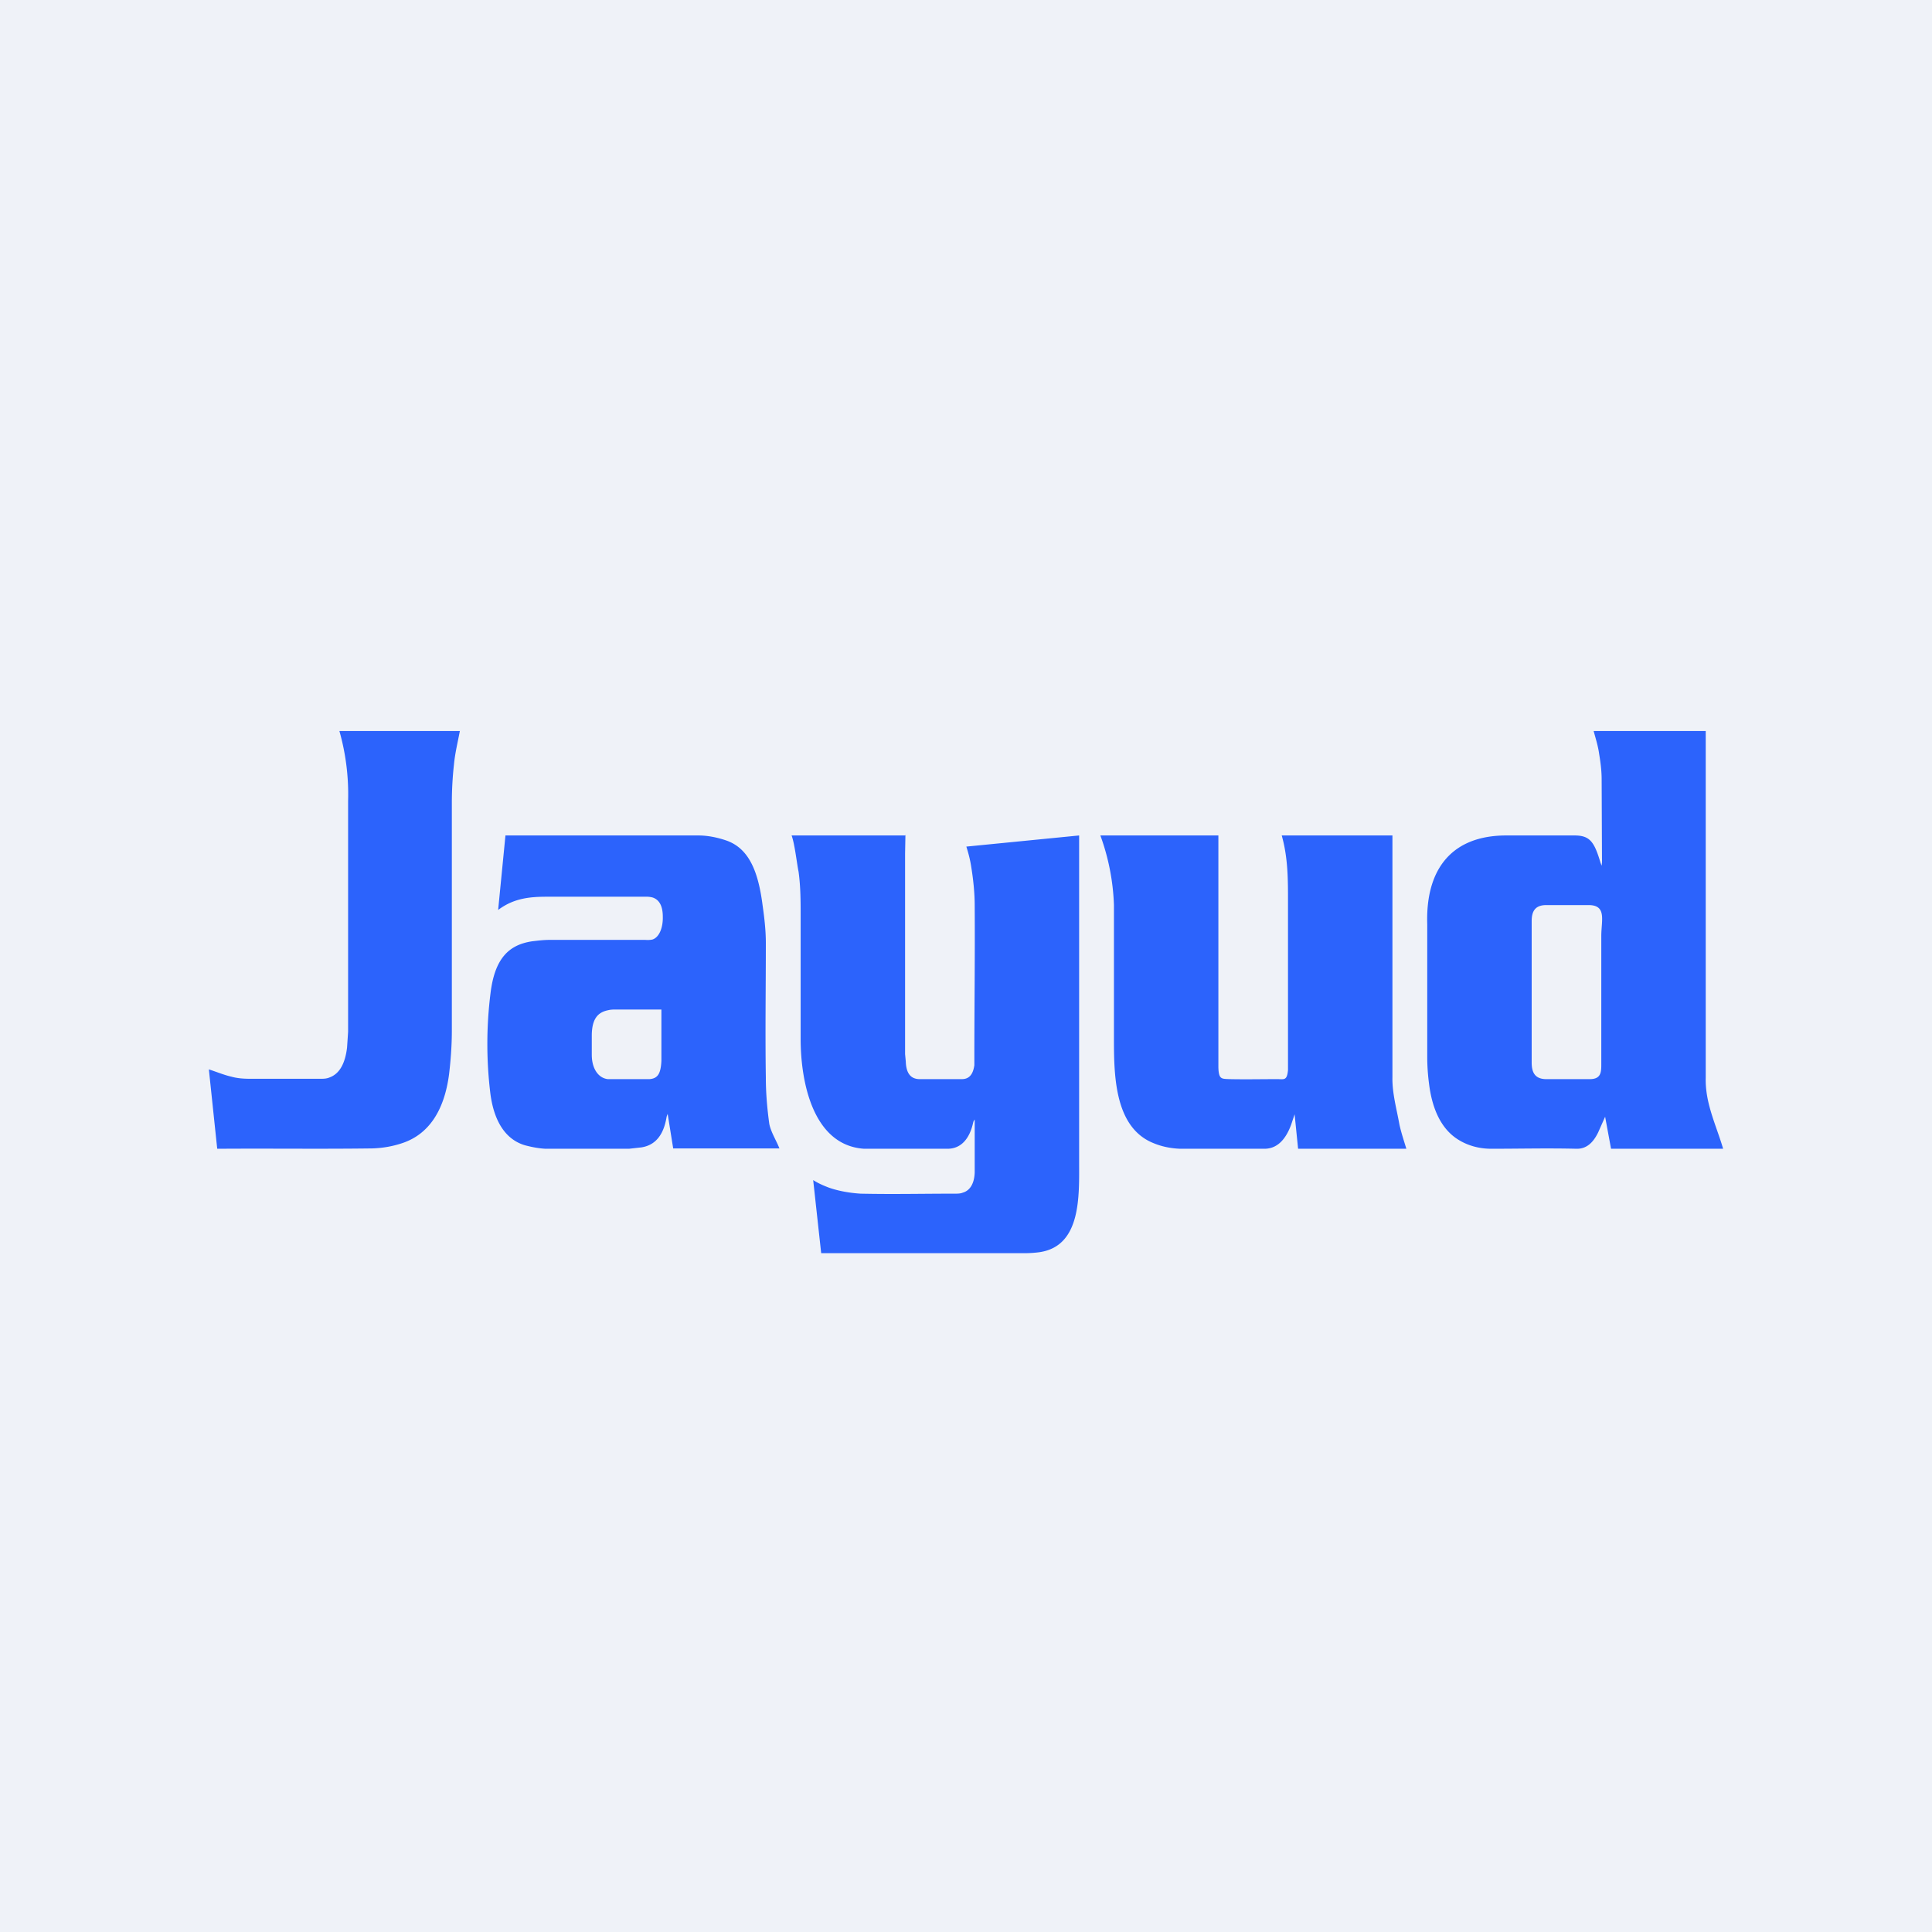
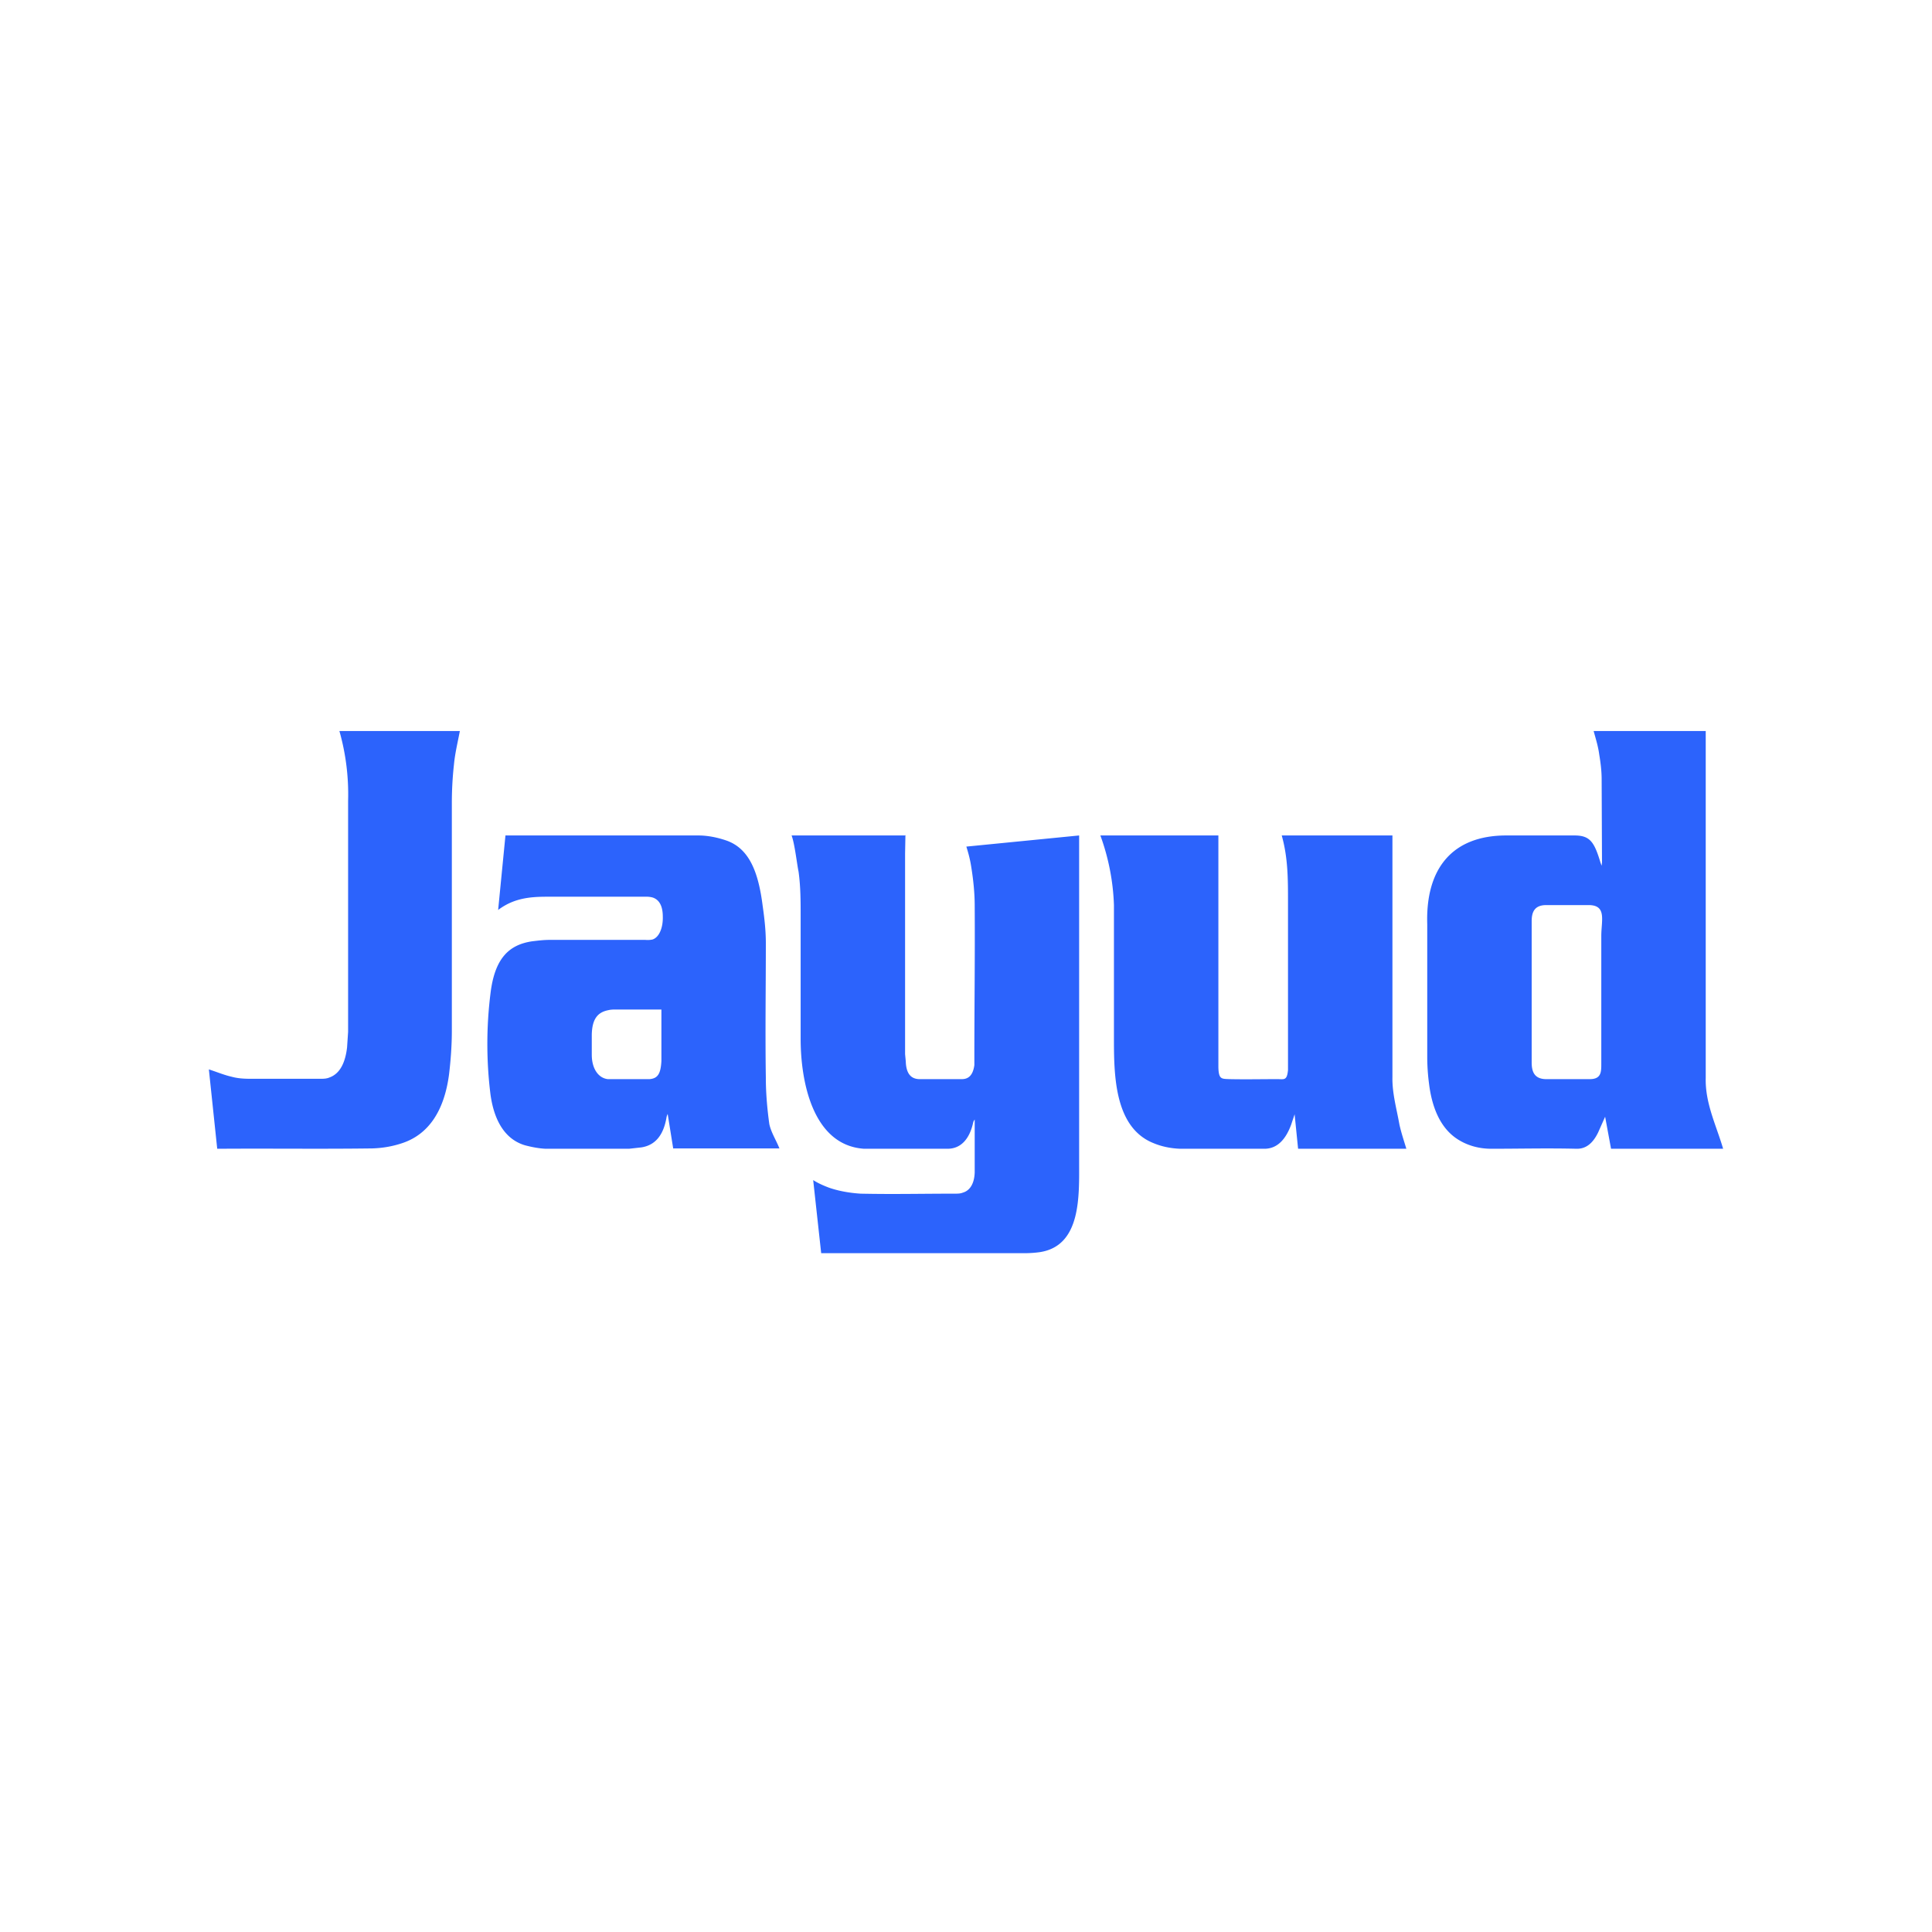
<svg xmlns="http://www.w3.org/2000/svg" viewBox="0 0 55.5 55.5">
-   <path d="M 0,0 H 55.5 V 55.5 H 0 Z" fill="rgb(239, 242, 248)" />
  <path d="M 26.01,23.985 L 26,24.52 V 30.28 L 26.02,30.49 C 26.03,30.83 26.16,30.99 26.4,31 H 27.63 C 27.83,31 27.95,30.88 27.99,30.6 V 30.36 C 27.99,28.83 28.01,27.56 28,26.02 C 28,25.65 27.96,25.27 27.9,24.9 C 27.87,24.7 27.82,24.51 27.76,24.32 L 31,24 V 33.39 C 31,34.36 31.06,35.79 29.87,35.97 C 29.73,35.99 29.57,36 29.43,36 H 23.59 L 23.36,33.9 C 23.5,33.99 23.66,34.06 23.82,34.12 C 24.11,34.22 24.42,34.27 24.72,34.29 C 25.68,34.31 26.46,34.29 27.42,34.29 C 27.51,34.29 27.59,34.29 27.66,34.26 C 27.87,34.2 27.99,33.99 28,33.68 V 32.16 A 0.31,0.31 0 0,0 27.96,32.23 C 27.85,32.75 27.58,33 27.22,33 H 24.82 C 23.34,32.9 23,31.05 23,29.85 V 26.33 C 23,25.9 23,25.47 22.94,25.04 C 22.89,24.8 22.83,24.24 22.74,24 H 26.02 Z M 46.01,24.87 L 46.02,24.77 L 46.01,22.39 C 46.01,22.15 45.98,21.91 45.94,21.67 C 45.91,21.44 45.84,21.22 45.78,21 H 49 V 30.96 C 48.98,31.69 49.3,32.32 49.5,33 H 46.28 L 46.11,32.08 L 45.91,32.53 C 45.76,32.84 45.56,33.01 45.28,33 C 44.44,32.98 43.68,33 42.84,33 C 42.51,33 42.19,32.92 41.91,32.75 C 41.41,32.45 41.14,31.87 41.05,31.12 A 5.92,5.92 0 0,1 41,30.39 V 26.55 C 40.95,24.95 41.72,24 43.27,24 H 45.23 C 45.68,24 45.8,24.19 45.98,24.79 L 46.01,24.87 Z M 46,28.59 V 26.89 C 46,26.44 46.16,26.01 45.65,26 H 44.42 C 44.09,26 44,26.19 44,26.46 V 30.52 C 44,30.79 44.08,30.99 44.4,31 H 45.67 C 46.01,31 46,30.78 46,30.53 V 28.59 Z M 19.34,33 L 19.18,32 A 0.62,0.62 0 0,0 19.15,32.08 C 19.06,32.64 18.8,32.9 18.43,32.96 L 18.07,33 H 15.67 C 15.47,32.99 15.27,32.95 15.08,32.9 C 14.54,32.74 14.2,32.24 14.09,31.44 C 13.97,30.48 13.97,29.5 14.09,28.54 C 14.21,27.54 14.61,27.14 15.29,27.04 C 15.46,27.02 15.62,27 15.79,27 H 18.54 A 0.7,0.7 0 0,0 18.74,26.99 C 18.94,26.93 19.05,26.64 19.04,26.33 C 19.04,26.03 18.94,25.84 18.74,25.78 A 0.7,0.7 0 0,0 18.54,25.76 H 15.71 C 15.23,25.76 14.76,25.8 14.31,26.14 L 14.52,24 H 20.06 C 20.34,24 20.62,24.06 20.88,24.15 C 21.54,24.39 21.79,25.08 21.91,26.03 C 21.96,26.38 22,26.73 22,27.09 C 22,28.38 21.98,29.67 22,30.96 C 22,31.4 22.04,31.86 22.1,32.29 C 22.15,32.53 22.3,32.76 22.39,32.99 H 19.34 Z M 19,29 H 17.71 C 17.63,29 17.55,29 17.47,29.02 C 17.17,29.08 17.01,29.27 17,29.72 V 30.3 C 17,30.7 17.19,30.97 17.46,31 H 18.66 C 18.9,30.98 18.98,30.84 19,30.48 V 29 Z M 37.19,32.01 L 37.09,32.31 C 36.92,32.77 36.66,33.01 36.3,33 H 33.9 C 33.64,32.99 33.38,32.94 33.14,32.84 C 31.98,32.38 32,30.8 32,29.73 V 26 A 6.48,6.48 0 0,0 31.61,24 H 35 V 30.66 C 35.01,31.01 35.09,30.99 35.32,31 C 35.78,31.01 36.23,31 36.69,31 C 36.89,31 36.97,31.05 37,30.74 V 25.9 C 37,25.25 37,24.64 36.82,24 H 40 V 30.94 C 39.99,31.4 40.12,31.85 40.2,32.3 C 40.25,32.53 40.33,32.77 40.4,33 H 37.29 L 37.19,32.01 Z M 6.24,33 L 6,30.72 C 6.22,30.79 6.43,30.88 6.65,30.93 C 6.83,30.98 7.01,30.99 7.2,30.99 H 9.19 C 9.29,30.99 9.38,30.99 9.47,30.95 C 9.77,30.84 9.92,30.52 9.97,30.09 L 10,29.64 V 23 A 6.65,6.65 0 0,0 9.75,21 H 13.21 C 13.15,21.32 13.07,21.64 13.04,21.97 C 13,22.33 12.98,22.7 12.98,23.07 V 29.61 C 12.98,30.02 12.95,30.44 12.9,30.86 C 12.76,31.93 12.3,32.58 11.58,32.83 C 11.29,32.93 11,32.98 10.7,32.99 C 9.24,33.01 7.78,32.99 6.32,33 H 6.24 Z" fill="rgb(44, 99, 252)" />
</svg>